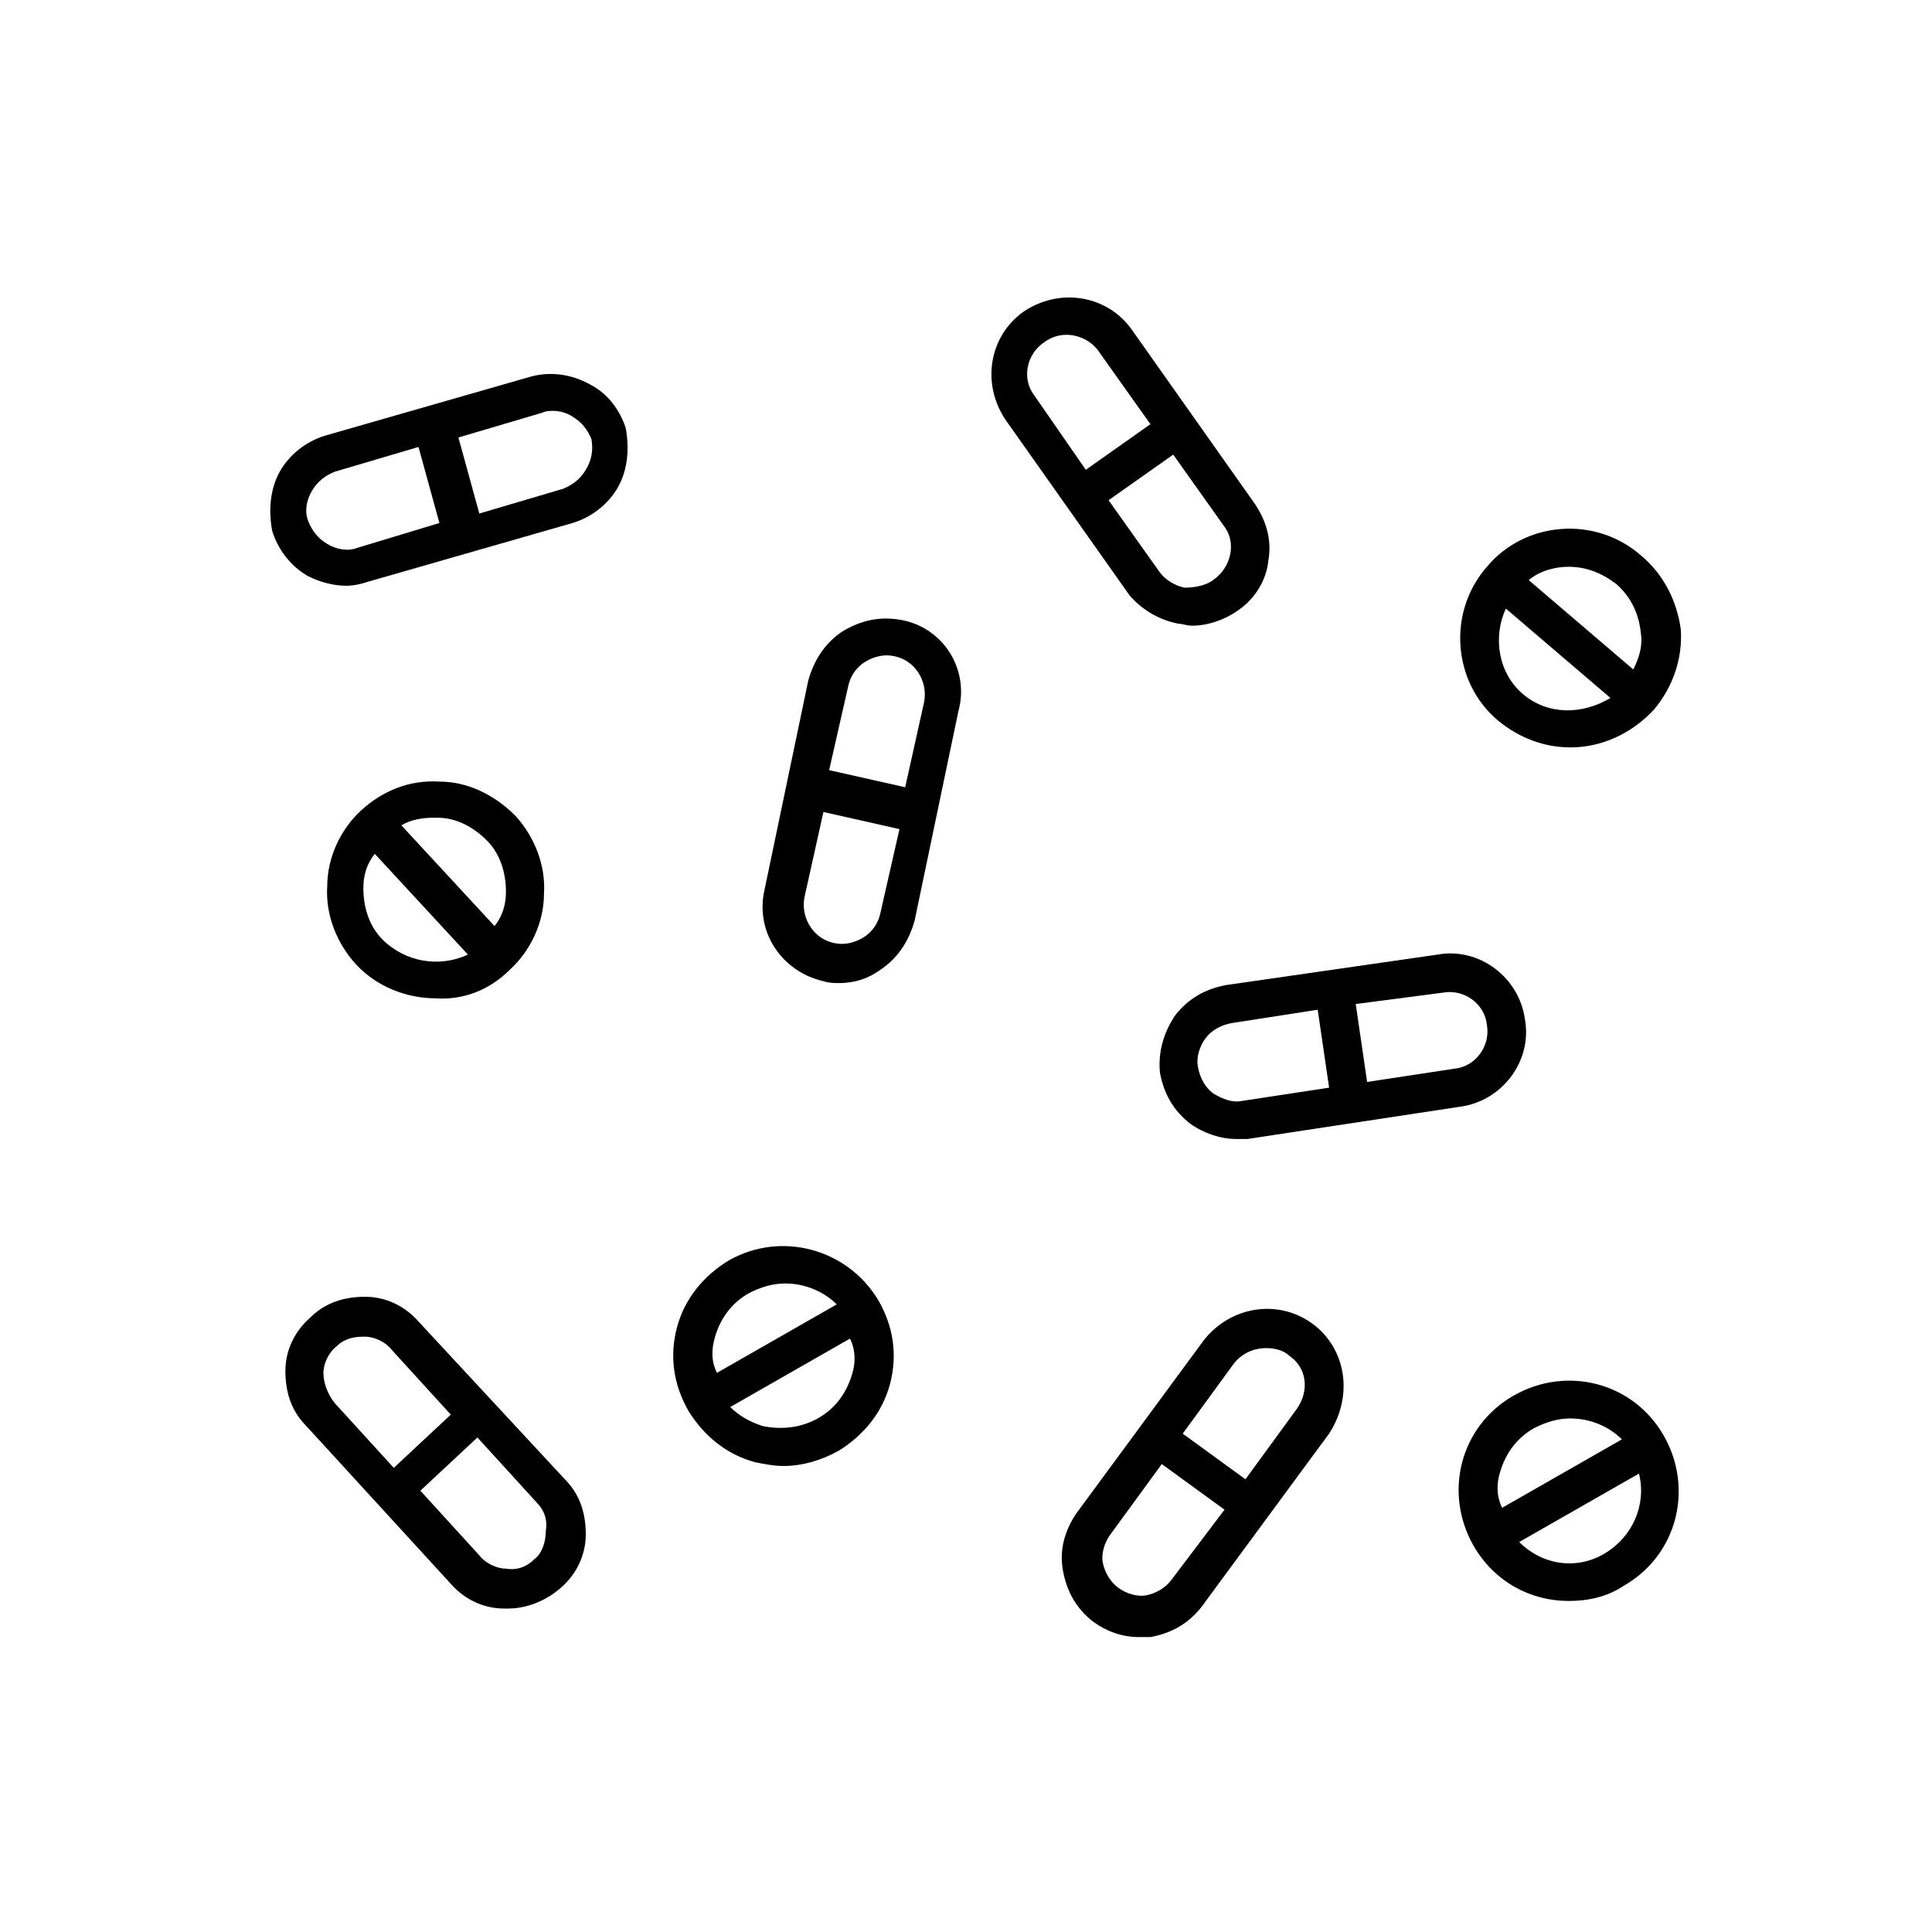
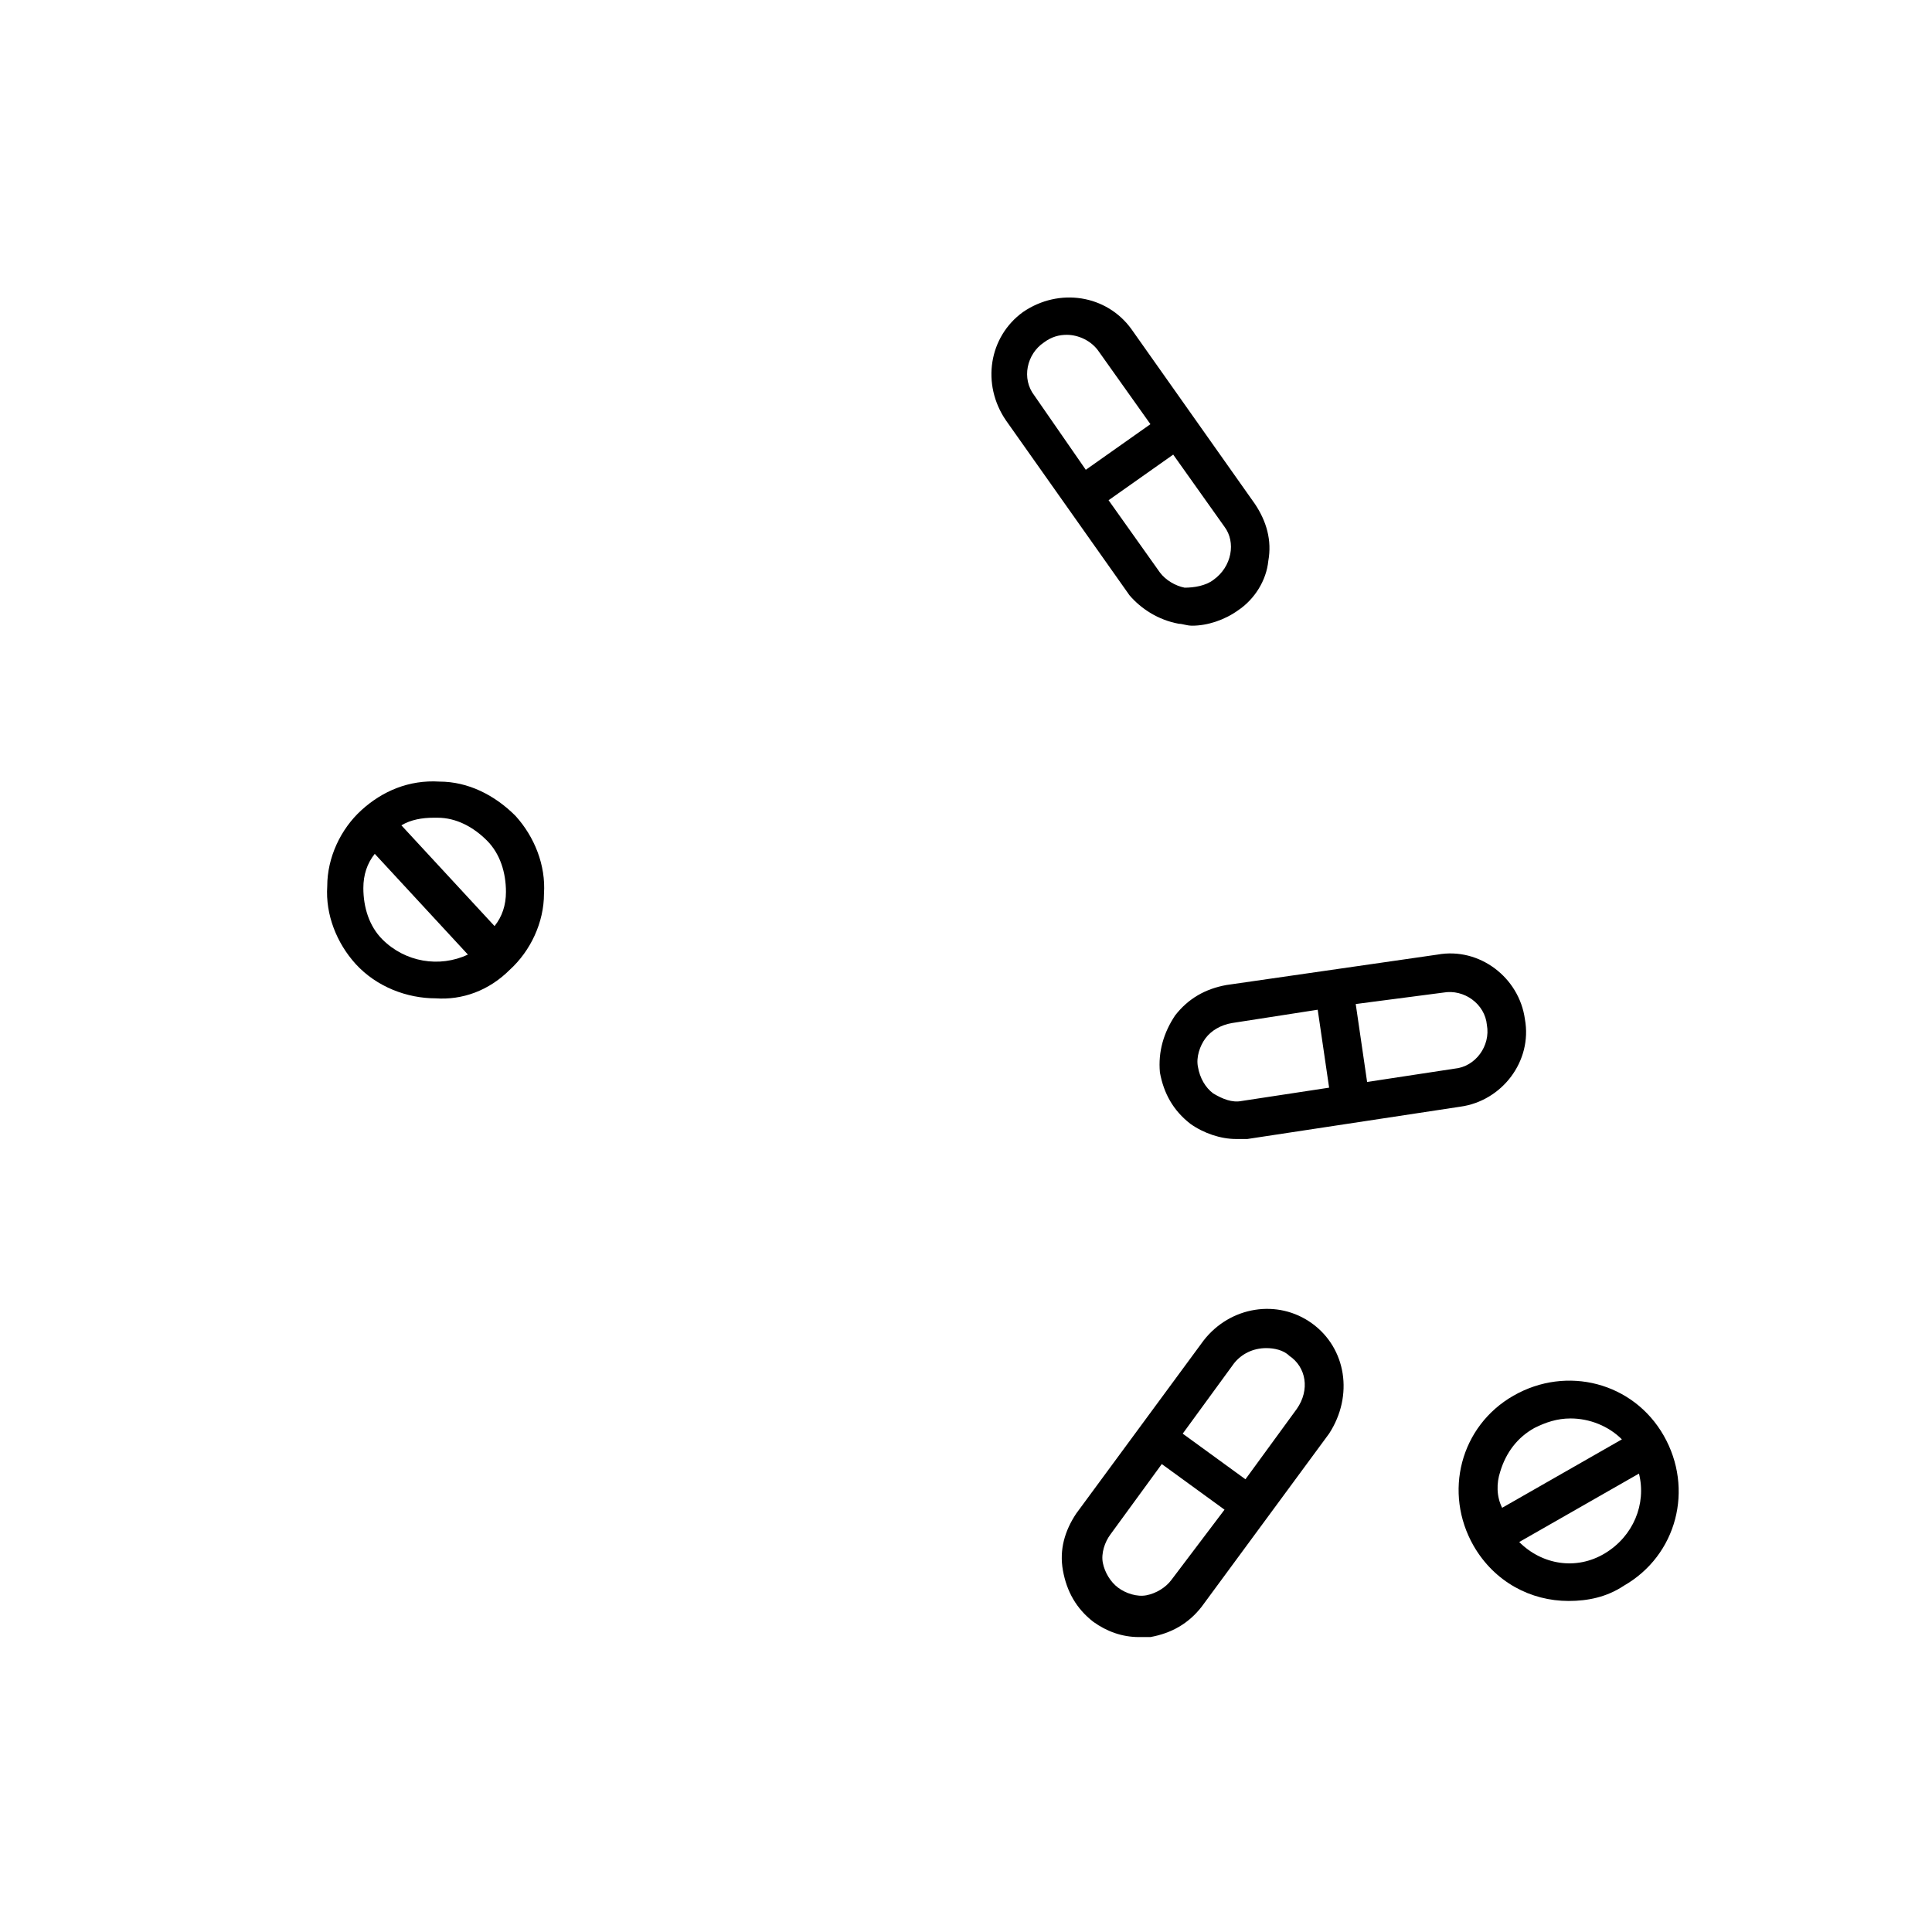
<svg xmlns="http://www.w3.org/2000/svg" fill="#000000" width="800px" height="800px" version="1.1" viewBox="144 144 512 512">
  <g>
    <path d="m279.09 401.01c5.543-5.039 9.07-12.594 9.07-20.152 0.504-7.559-2.519-15.113-7.559-20.656-5.543-5.543-12.594-9.07-20.152-9.07-8.062-0.504-15.113 2.519-20.656 7.559-5.543 5.039-9.07 12.594-9.07 20.152-0.504 7.559 2.519 15.113 7.559 20.656 5.543 6.047 13.602 9.07 21.16 9.07 7.051 0.5 14.105-2.019 19.648-7.559zm-19.145-40.305c5.039 0 9.574 2.519 13.098 6.047 3.527 3.527 5.039 8.566 5.039 13.602 0 3.527-1.008 6.551-3.023 9.07l-24.688-26.703c2.519-1.512 5.543-2.016 8.566-2.016h1.008zm-14.613 32.242c-3.527-3.527-5.039-8.566-5.039-13.602 0-3.527 1.008-6.551 3.023-9.07l24.688 26.703c-7.559 3.527-16.625 2.016-22.672-4.031z" />
-     <path d="m337.02 478.09c-6.551 4.031-11.586 10.078-13.602 17.633-2.016 7.559-1.008 15.113 3.023 22.168 4.031 6.551 10.078 11.586 17.633 13.602 2.519 0.504 5.039 1.008 7.559 1.008 5.039 0 10.078-1.512 14.609-4.031 6.551-4.031 11.586-10.078 13.602-17.633 2.016-7.559 1.008-15.113-3.023-22.168-8.062-13.602-25.695-18.641-39.801-10.578zm-3.527 20.152c1.512-5.039 4.535-9.07 9.07-11.586 3.023-1.512 6.047-2.519 9.574-2.519 5.039 0 10.078 2.016 13.602 5.543l-31.738 18.137c-1.516-3.027-1.516-6.047-0.508-9.574zm36.273 10.074c-1.512 5.039-4.535 9.07-9.07 11.586-4.535 2.519-9.574 3.023-14.609 2.016-3.023-1.008-6.047-2.519-8.566-5.039l31.738-18.137c1.516 3.027 1.516 6.551 0.508 9.574z" />
    <path d="m584.9 524.44c-8.062-14.105-25.695-18.641-39.801-10.578-14.105 8.062-18.641 25.695-10.578 39.801 5.543 9.574 15.113 14.609 25.191 14.609 5.039 0 10.078-1.008 14.609-4.031 14.102-8.062 18.637-25.695 10.578-39.801zm-43.328 9.57c1.512-5.039 4.535-9.07 9.07-11.586 3.023-1.512 6.047-2.519 9.574-2.519 5.039 0 10.078 2.016 13.602 5.543l-31.738 18.137c-1.516-3.023-1.516-6.551-0.508-9.574zm27.707 21.664c-7.559 4.535-16.625 3.023-22.672-3.023l31.738-18.137c2.019 8.062-1.508 16.625-9.066 21.16z" />
-     <path d="m578.85 291.18c-12.09-10.578-30.73-9.07-40.809 3.023-10.578 12.09-9.07 30.73 3.023 40.809 5.543 4.535 12.09 7.055 19.145 7.055 8.062 0 16.121-3.527 22.168-10.078 5.039-6.047 7.559-13.602 7.055-21.16-1.012-7.559-4.535-14.609-10.582-19.648zm-19.145 3.023c4.535 0 8.566 1.512 12.594 4.535 4.031 3.527 6.047 8.062 6.551 13.098 0.504 3.527-0.504 6.551-2.016 9.574l-27.711-23.68c3.023-2.519 7.055-3.527 10.582-3.527zm-12.094 33.754c-6.551-5.543-8.062-15.113-4.535-22.672l27.711 23.68c-7.555 4.535-16.625 4.535-23.176-1.008z" />
-     <path d="m300.25 245.83c-4.535-2.519-10.078-3.527-15.617-2.016l-54.41 15.617c-5.039 1.512-9.574 5.039-12.09 9.574-2.519 4.535-3.023 10.078-2.016 15.617 1.512 5.039 5.039 9.574 9.574 12.09 3.023 1.512 6.551 2.519 10.078 2.519 2.016 0 4.031-0.504 5.543-1.008l54.41-15.617c5.039-1.512 9.574-5.039 12.09-9.574 2.519-4.535 3.023-10.078 2.016-15.617-1.52-4.531-4.543-9.066-9.578-11.586zm-61.465 43.328c-2.519 1.008-5.543 0.504-8.062-1.008-2.519-1.512-4.031-3.527-5.039-6.047-1.008-2.519-0.504-5.543 1.008-8.062s3.527-4.031 6.047-5.039l22.168-6.551 5.543 20.152zm60.457-20.656c-1.512 2.519-3.527 4.031-6.047 5.039l-22.168 6.551-5.543-20.152 22.168-6.551c1.008-0.504 2.016-0.504 3.023-0.504 1.512 0 3.527 0.504 5.039 1.512 2.519 1.512 4.031 3.527 5.039 6.047 0.5 3.019-0.004 5.539-1.512 8.059z" />
-     <path d="m382.87 308.3c-5.543-1.008-10.578 0-15.617 3.023-4.535 3.023-7.559 7.559-9.07 13.098l-11.586 55.418c-2.519 11.082 4.535 21.664 15.617 24.184 1.512 0.504 3.023 0.504 4.031 0.504 4.031 0 7.559-1.008 11.082-3.527 4.535-3.023 7.559-7.559 9.07-13.098l11.586-55.418c3.027-11.086-4.027-22.168-15.113-24.184zm-14.105 17.633c0.504-2.519 2.016-5.039 4.535-6.551s5.039-2.016 7.559-1.512c5.543 1.008 9.07 6.551 8.062 12.09l-5.039 22.672-20.152-4.535zm8.566 59.953c-0.504 2.519-2.016 5.039-4.535 6.551-2.519 1.512-5.039 2.016-7.559 1.512-5.543-1.008-9.07-6.551-8.062-12.09l5.039-22.672 20.152 4.535z" />
    <path d="m456.43 309.31c1.008 0 2.016 0.504 3.527 0.504 4.031 0 8.566-1.512 12.09-4.031 4.535-3.023 7.559-8.062 8.062-13.098 1.008-5.543-0.504-10.578-3.527-15.113l-32.746-46.352c-6.551-9.07-19.145-11.082-28.719-4.535-9.07 6.551-11.082 19.145-4.535 28.719l32.746 46.352c3.023 3.523 7.559 6.547 13.102 7.555zm9.066-11.586c-2.016 1.512-5.039 2.016-7.559 2.016-2.519-0.504-5.039-2.016-6.551-4.031l-13.602-19.145 17.129-12.09 13.602 19.145c3.027 4.027 2.019 10.578-3.019 14.105zm-44.836-62.977c2.016-1.512 4.031-2.016 6.047-2.016 3.023 0 6.551 1.512 8.566 4.535l13.602 19.145-17.129 12.09-13.605-19.648c-3.527-4.535-2.016-11.082 2.519-14.105z" />
    <path d="m455.42 413.1c-3.023 4.535-4.535 9.574-4.031 15.113 1.008 5.543 3.527 10.078 8.062 13.602 3.527 2.519 8.062 4.031 12.09 4.031h3.023l56.426-8.562c11.082-1.512 19.145-12.09 17.129-23.176-1.512-11.082-12.09-19.145-23.176-17.129l-55.922 8.059c-5.543 1.008-10.074 3.527-13.602 8.062zm71.035-6.047c5.543-1.008 11.082 3.023 11.586 8.566 1.008 5.543-3.023 11.082-8.566 11.586l-23.176 3.527-3.016-20.656zm-33.25 4.535 3.023 20.656-23.176 3.527c-2.519 0.504-5.039-0.504-7.559-2.016-2.016-1.512-3.527-4.031-4.031-7.055-0.504-2.519 0.504-5.543 2.016-7.559 1.512-2.016 4.031-3.527 7.055-4.031z" />
    <path d="m491.69 494.71c-9.07-6.551-21.664-4.535-28.719 4.535l-33.754 45.848c-3.023 4.535-4.535 9.574-3.527 15.113 1.008 5.543 3.527 10.078 8.062 13.602 3.527 2.519 7.559 4.031 12.09 4.031h3.023c5.543-1.008 10.078-3.527 13.602-8.062l33.754-45.848c6.555-10.074 4.539-22.668-4.531-29.219zm-37.281 68.016c-1.512 2.016-4.031 3.527-6.551 4.031-2.519 0.504-5.543-0.504-7.559-2.016-2.016-1.512-3.527-4.031-4.031-6.551-0.504-2.519 0.504-5.543 2.016-7.559l13.602-18.641 16.625 12.09zm33.25-45.344-13.602 18.641-16.625-12.09 13.602-18.641c2.016-2.519 5.039-4.031 8.566-4.031 2.016 0 4.535 0.504 6.047 2.016 4.531 3.019 5.539 9.066 2.012 14.105z" />
-     <path d="m254.9 494.21c-3.527-4.031-8.566-6.551-14.105-6.551-5.543 0-10.578 1.512-14.609 5.543-4.031 3.527-6.551 8.566-6.551 14.105 0 5.543 1.512 10.578 5.543 14.609l38.289 41.816c3.527 4.031 8.566 6.551 14.105 6.551h1.008c5.039 0 10.078-2.016 14.105-5.543 4.031-3.527 6.551-8.566 6.551-14.105 0-5.543-1.512-10.578-5.543-14.609zm-25.191 13.602c0-2.519 1.512-5.543 3.527-7.055 2.016-2.016 4.535-2.519 7.055-2.519h0.504c2.519 0 5.543 1.512 7.055 3.527l15.617 17.129-15.113 14.105-15.617-17.129c-2.019-2.516-3.027-5.539-3.027-8.059zm55.922 49.375c-2.016 2.016-4.535 3.023-7.559 2.519-2.519 0-5.543-1.512-7.055-3.527l-15.617-17.129 15.113-14.105 15.617 17.129c2.016 2.016 3.023 4.535 2.519 7.559 0.004 3.019-1.004 6.043-3.019 7.555z" />
  </g>
</svg>